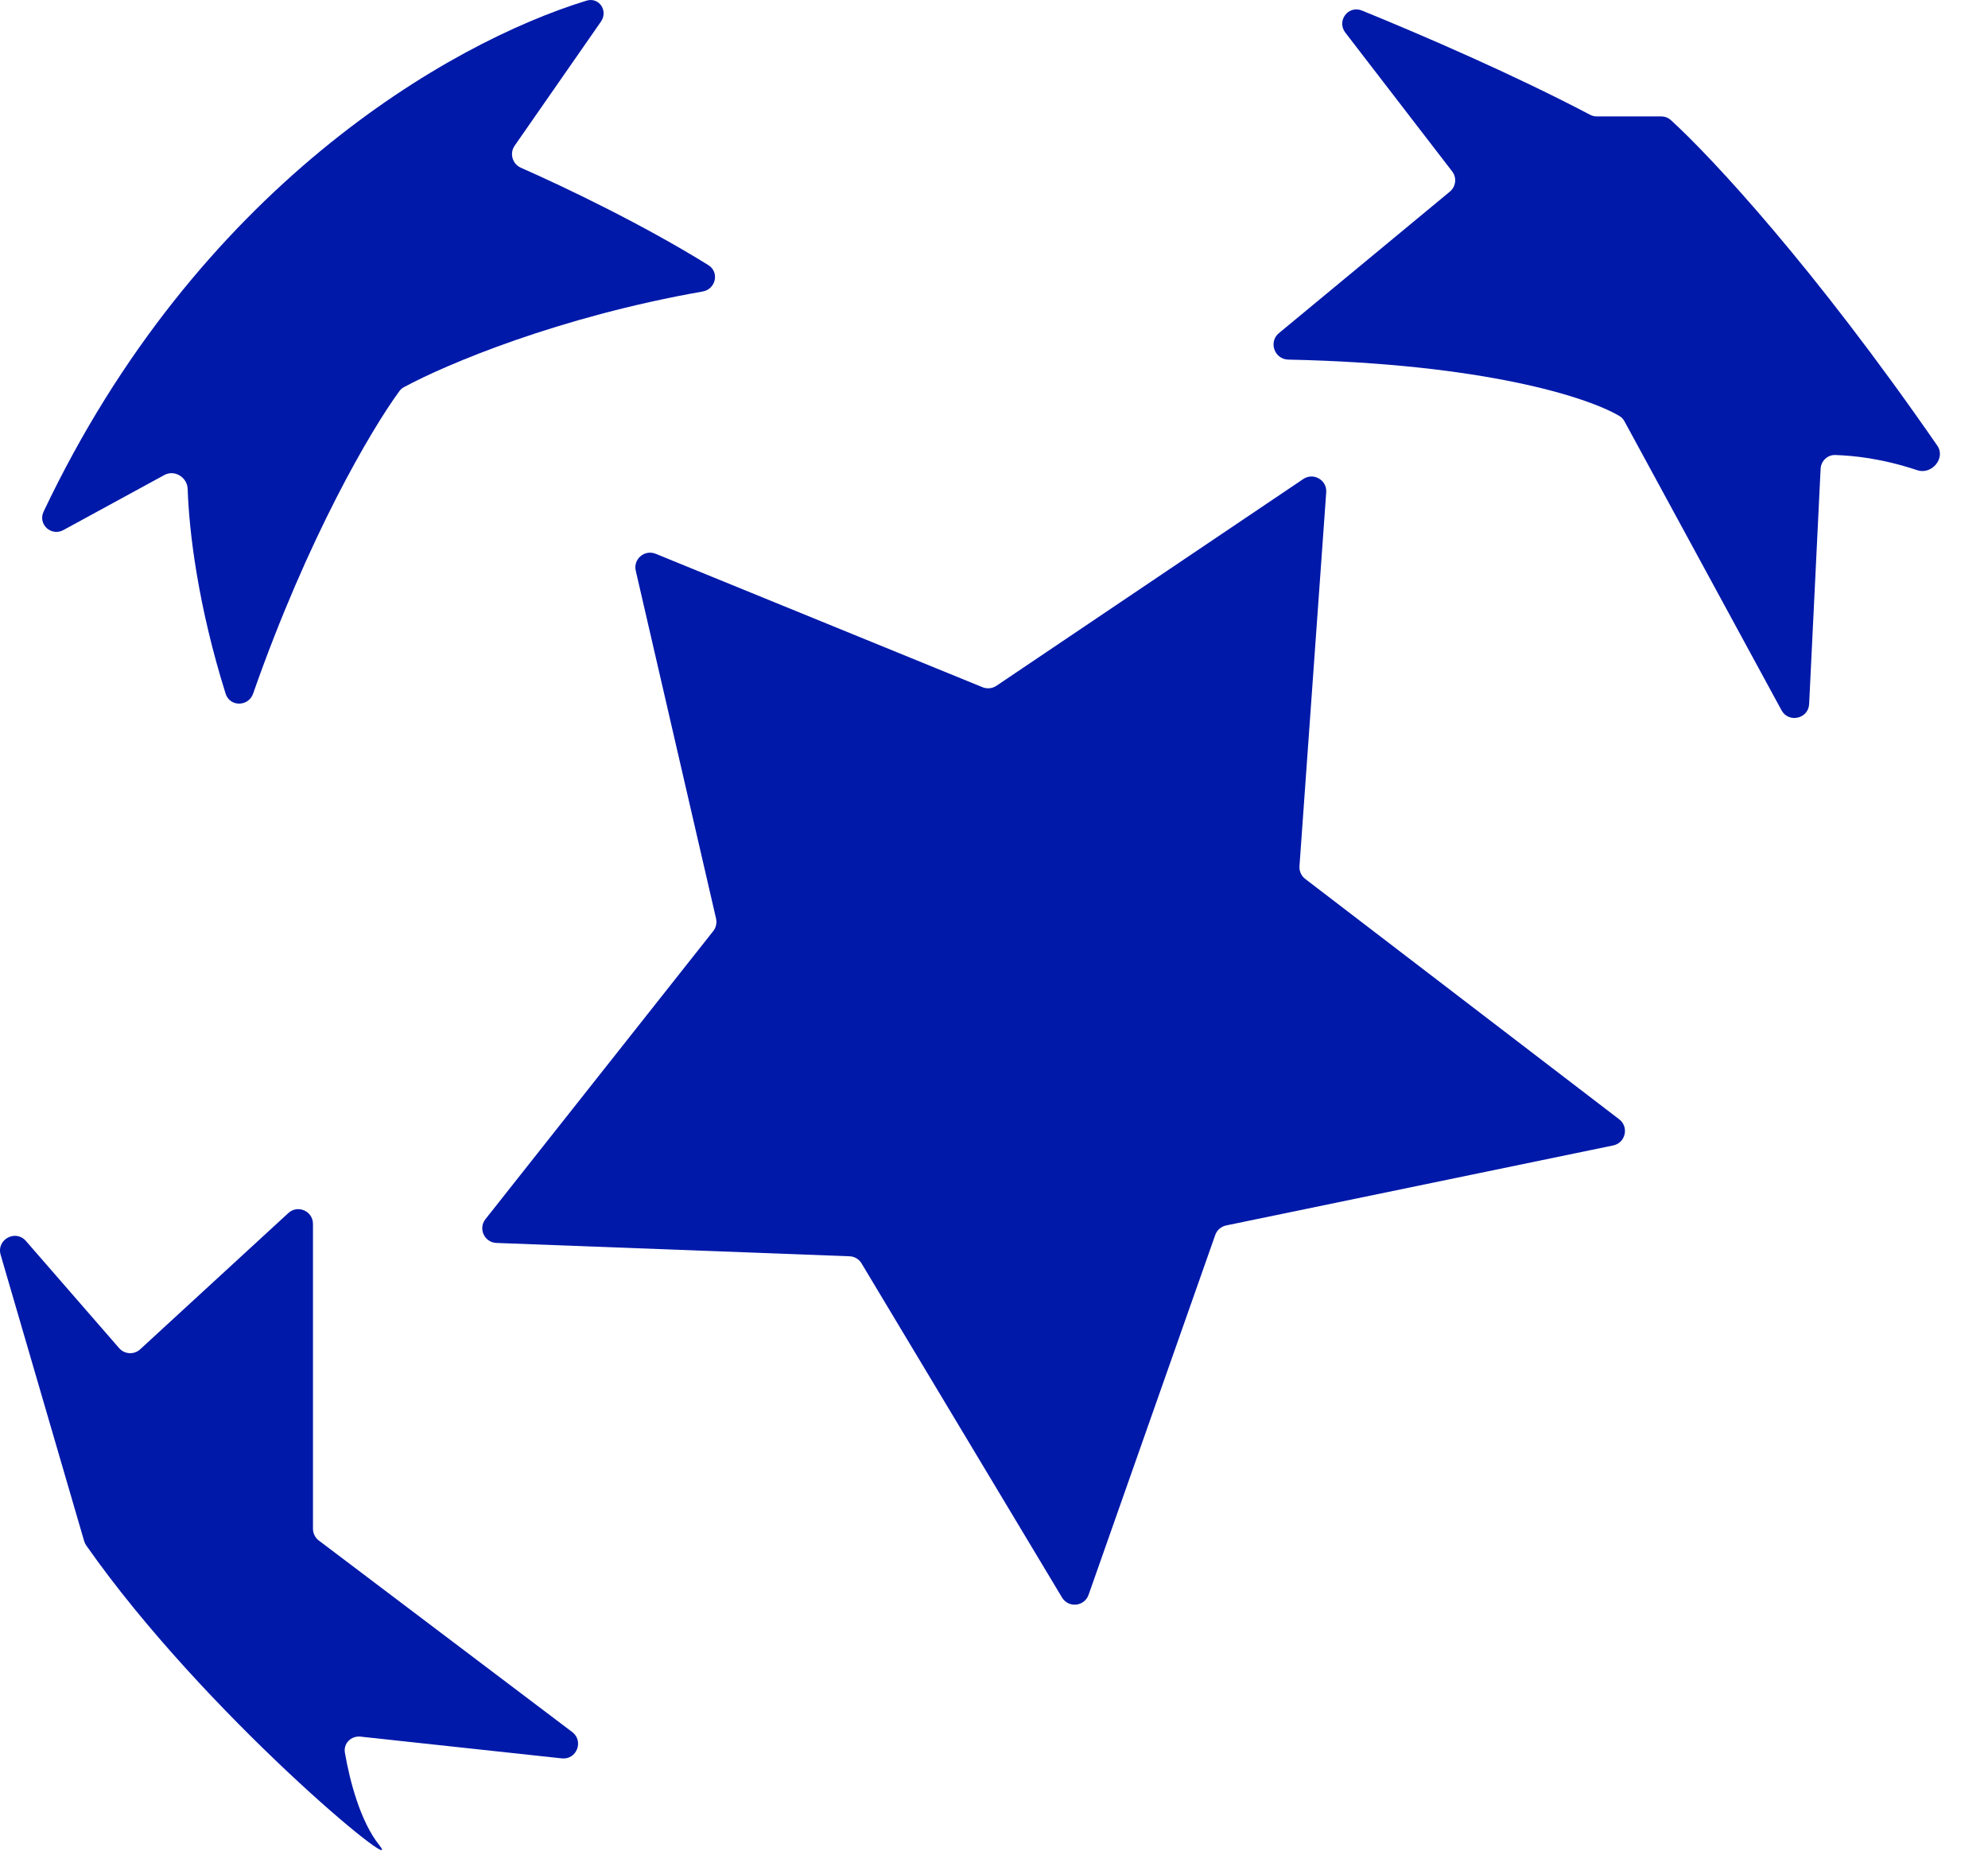
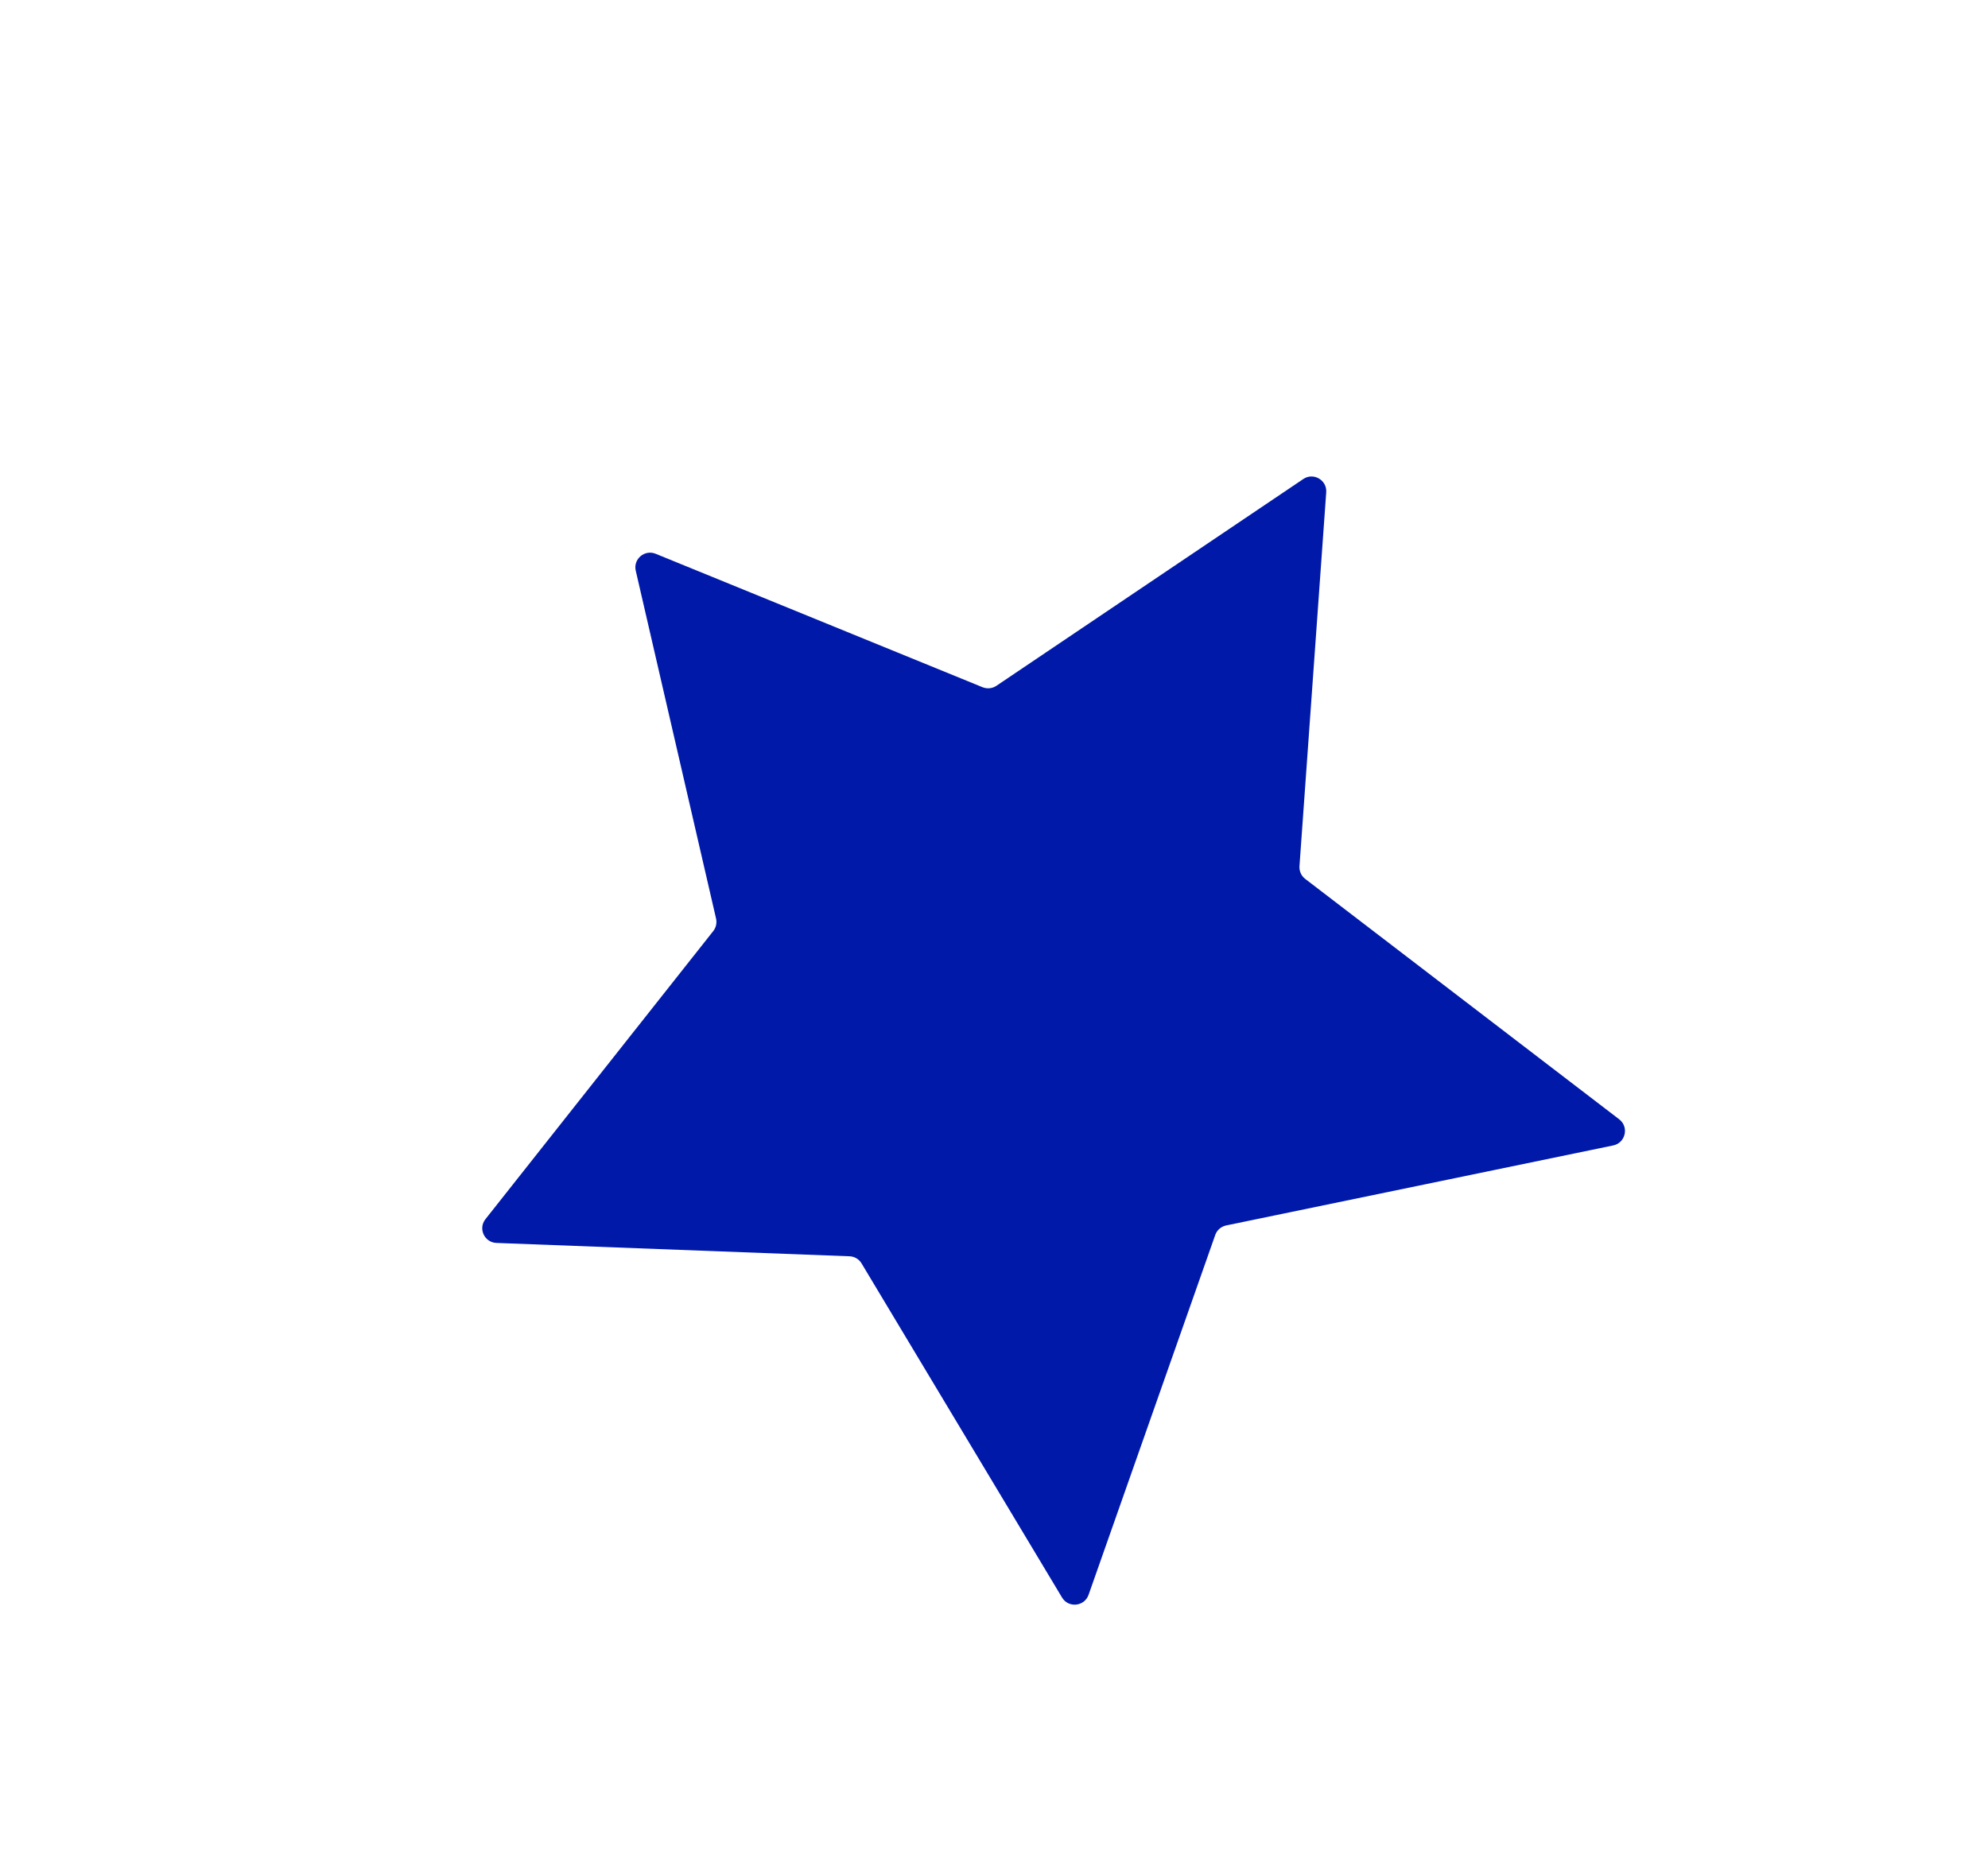
<svg xmlns="http://www.w3.org/2000/svg" width="35" height="33" viewBox="0 0 35 33" fill="none">
-   <path d="M2.894 8.364L1.117 9.333C0.901 9.451 0.662 9.23 0.768 9.008C3.47 3.311 7.896 0.758 10.324 0.012C10.547 -0.057 10.713 0.19 10.579 0.382L9.061 2.565C8.967 2.7 9.02 2.887 9.171 2.954C9.969 3.306 11.337 3.963 12.47 4.668C12.671 4.792 12.602 5.093 12.37 5.133C9.837 5.579 7.868 6.408 7.112 6.817C7.08 6.834 7.054 6.857 7.032 6.886C6.536 7.564 5.422 9.455 4.456 12.214C4.374 12.446 4.046 12.45 3.972 12.214C3.486 10.664 3.329 9.365 3.304 8.609C3.297 8.404 3.073 8.266 2.894 8.364Z" fill="#0019A9" />
-   <path d="M25.525 3.375L22.516 5.866C22.329 6.021 22.438 6.327 22.681 6.332C26.127 6.405 27.955 6.994 28.514 7.327C28.55 7.348 28.578 7.38 28.599 7.417L31.365 12.507C31.49 12.737 31.839 12.657 31.851 12.396L32.053 8.255C32.06 8.117 32.174 8.007 32.312 8.012C32.637 8.023 33.127 8.071 33.757 8.28C34.009 8.364 34.259 8.066 34.108 7.848C31.941 4.713 30.149 2.783 29.418 2.116C29.371 2.073 29.31 2.05 29.247 2.05H28.114C28.072 2.05 28.03 2.04 27.993 2.02C26.662 1.32 25.063 0.628 23.979 0.186C23.736 0.087 23.527 0.368 23.686 0.575L25.566 3.018C25.651 3.128 25.633 3.286 25.525 3.375Z" fill="#0019A9" />
  <path d="M17.299 12.101L11.543 9.751C11.348 9.672 11.145 9.845 11.193 10.05L12.607 16.176C12.624 16.253 12.606 16.334 12.557 16.395L8.547 21.467C8.415 21.633 8.528 21.878 8.74 21.886L14.956 22.121C15.043 22.124 15.123 22.171 15.168 22.246L18.698 28.13C18.811 28.318 19.092 28.289 19.165 28.082L21.395 21.746C21.425 21.66 21.498 21.597 21.587 21.578L28.402 20.169C28.619 20.124 28.683 19.844 28.507 19.709L22.979 15.476C22.91 15.423 22.872 15.339 22.878 15.252L23.349 8.668C23.364 8.453 23.124 8.314 22.945 8.435L17.542 12.076C17.471 12.124 17.38 12.133 17.299 12.101Z" fill="#0019A9" />
-   <path d="M2.097 23.738L0.456 21.851C0.273 21.642 -0.066 21.827 0.011 22.094L1.482 27.137C1.49 27.164 1.502 27.189 1.518 27.212C3.595 30.179 7.192 33.133 6.676 32.488C6.344 32.073 6.156 31.353 6.072 30.861C6.044 30.699 6.182 30.562 6.346 30.579L9.89 30.962C10.151 30.991 10.284 30.657 10.074 30.498L5.613 27.126C5.548 27.077 5.51 27 5.51 26.919V21.551C5.51 21.325 5.242 21.207 5.076 21.36L2.468 23.759C2.36 23.858 2.192 23.848 2.097 23.738Z" fill="#0019A9" />
</svg>